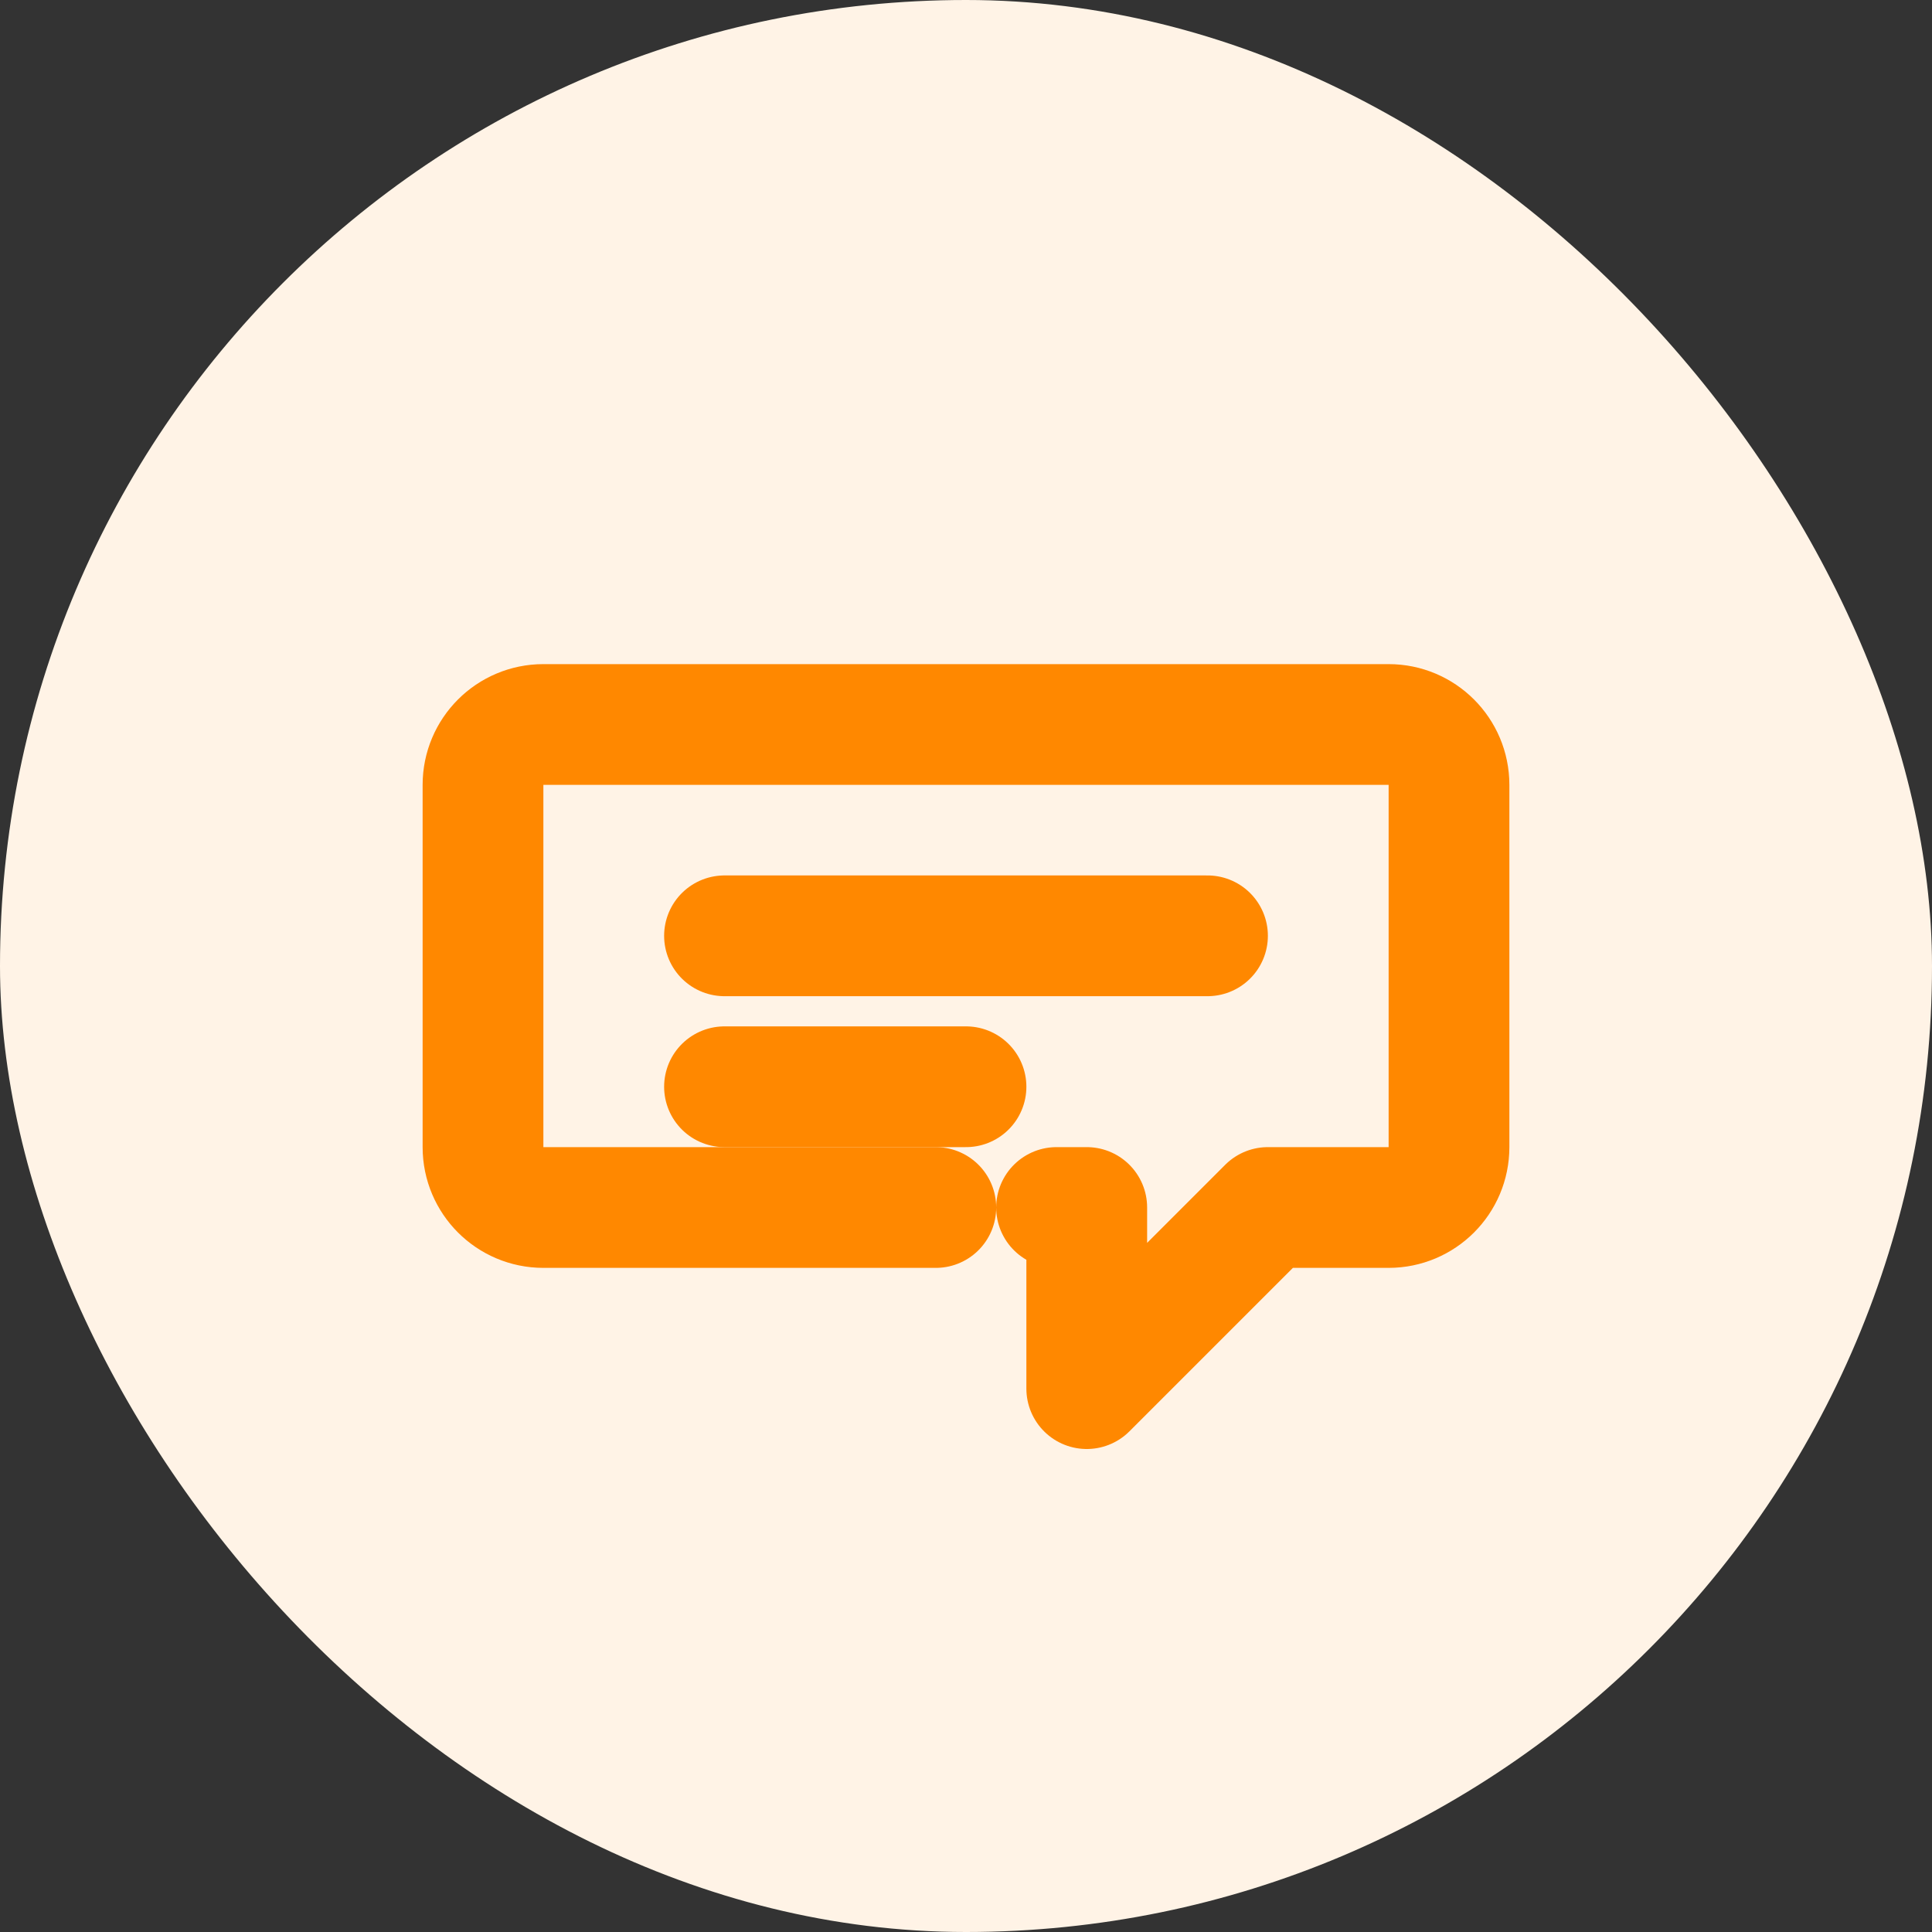
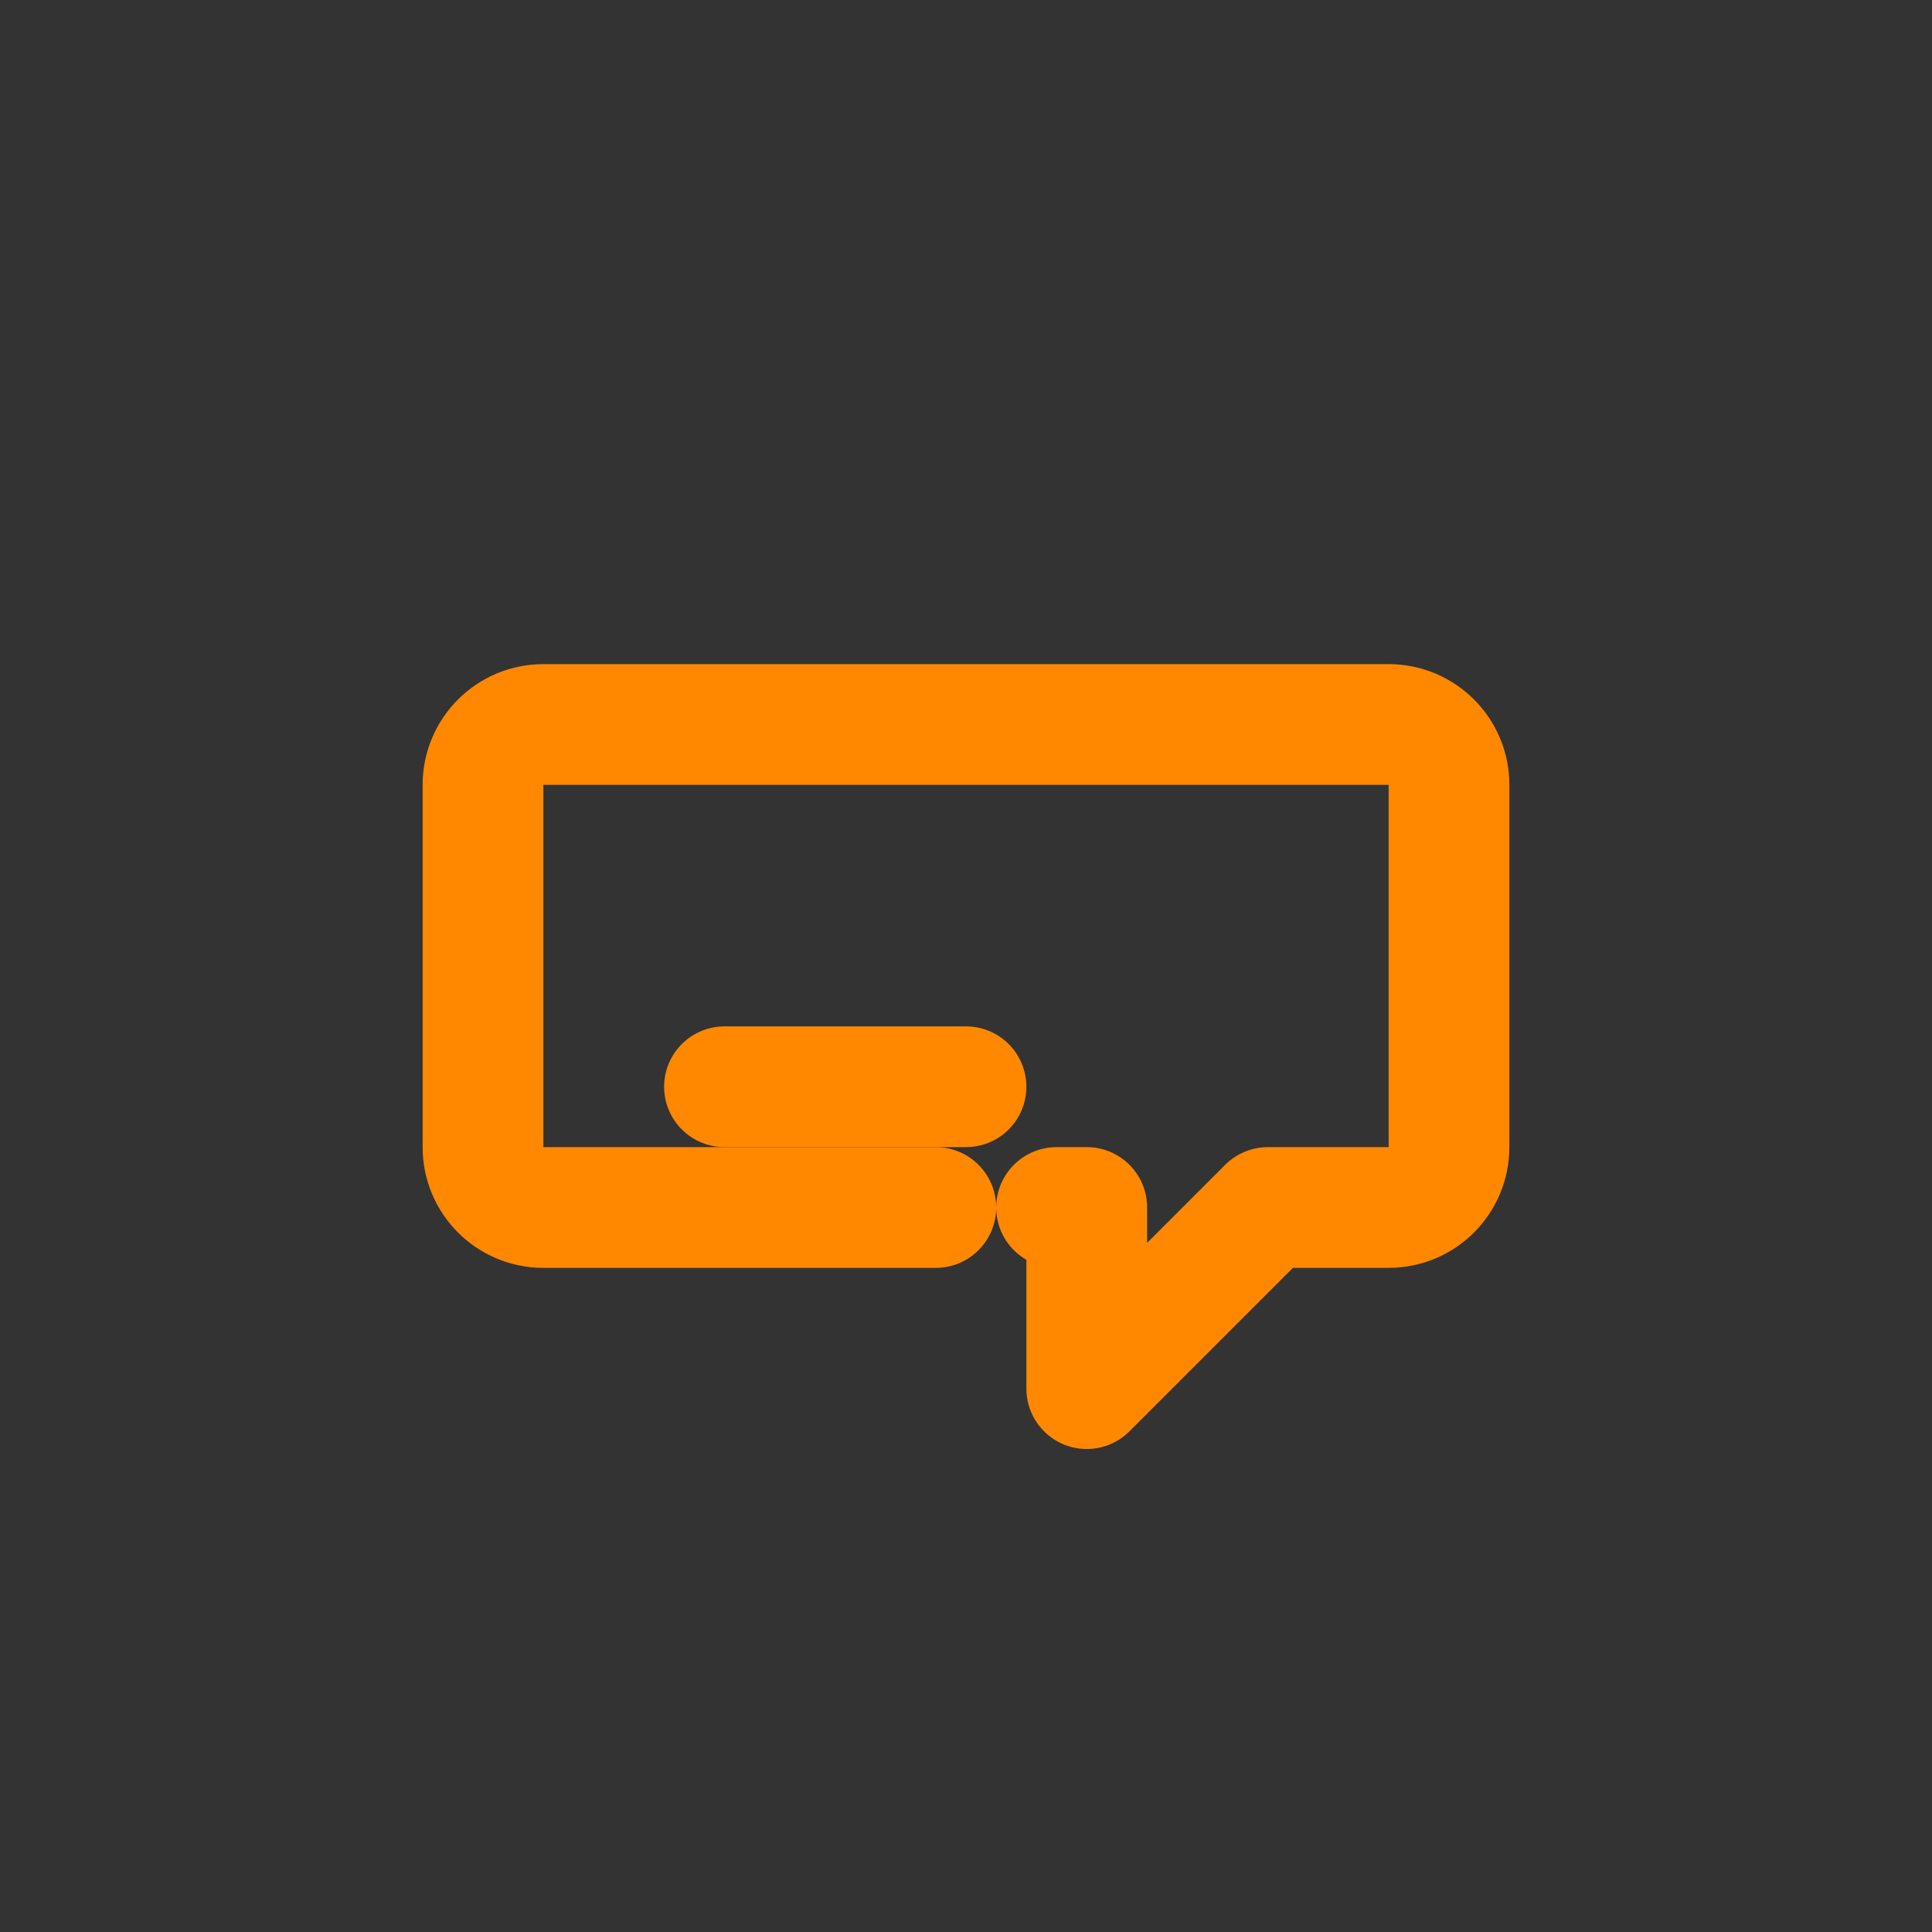
<svg xmlns="http://www.w3.org/2000/svg" width="64" height="64" viewBox="0 0 64 64" fill="none">
  <rect x="0" y="0" width="64" height="64" fill="#333333" stroke="none" />
-   <rect width="64" height="64" rx="32" fill="#FFF3E6" />
  <path d="M31 40H18C16.895 40 16 39.105 16 38V26C16 24.895 16.895 24 18 24H46C47.105 24 48 24.895 48 26V38C48 39.105 47.105 40 46 40H42L36 46V40H35" stroke="#FF8800" stroke-width="4" stroke-linecap="round" stroke-linejoin="round" />
-   <path d="M24 31H40" stroke="#FF8800" stroke-width="4" stroke-linecap="round" stroke-linejoin="round" />
  <path d="M24 36H32" stroke="#FF8800" stroke-width="4" stroke-linecap="round" stroke-linejoin="round" />
</svg>